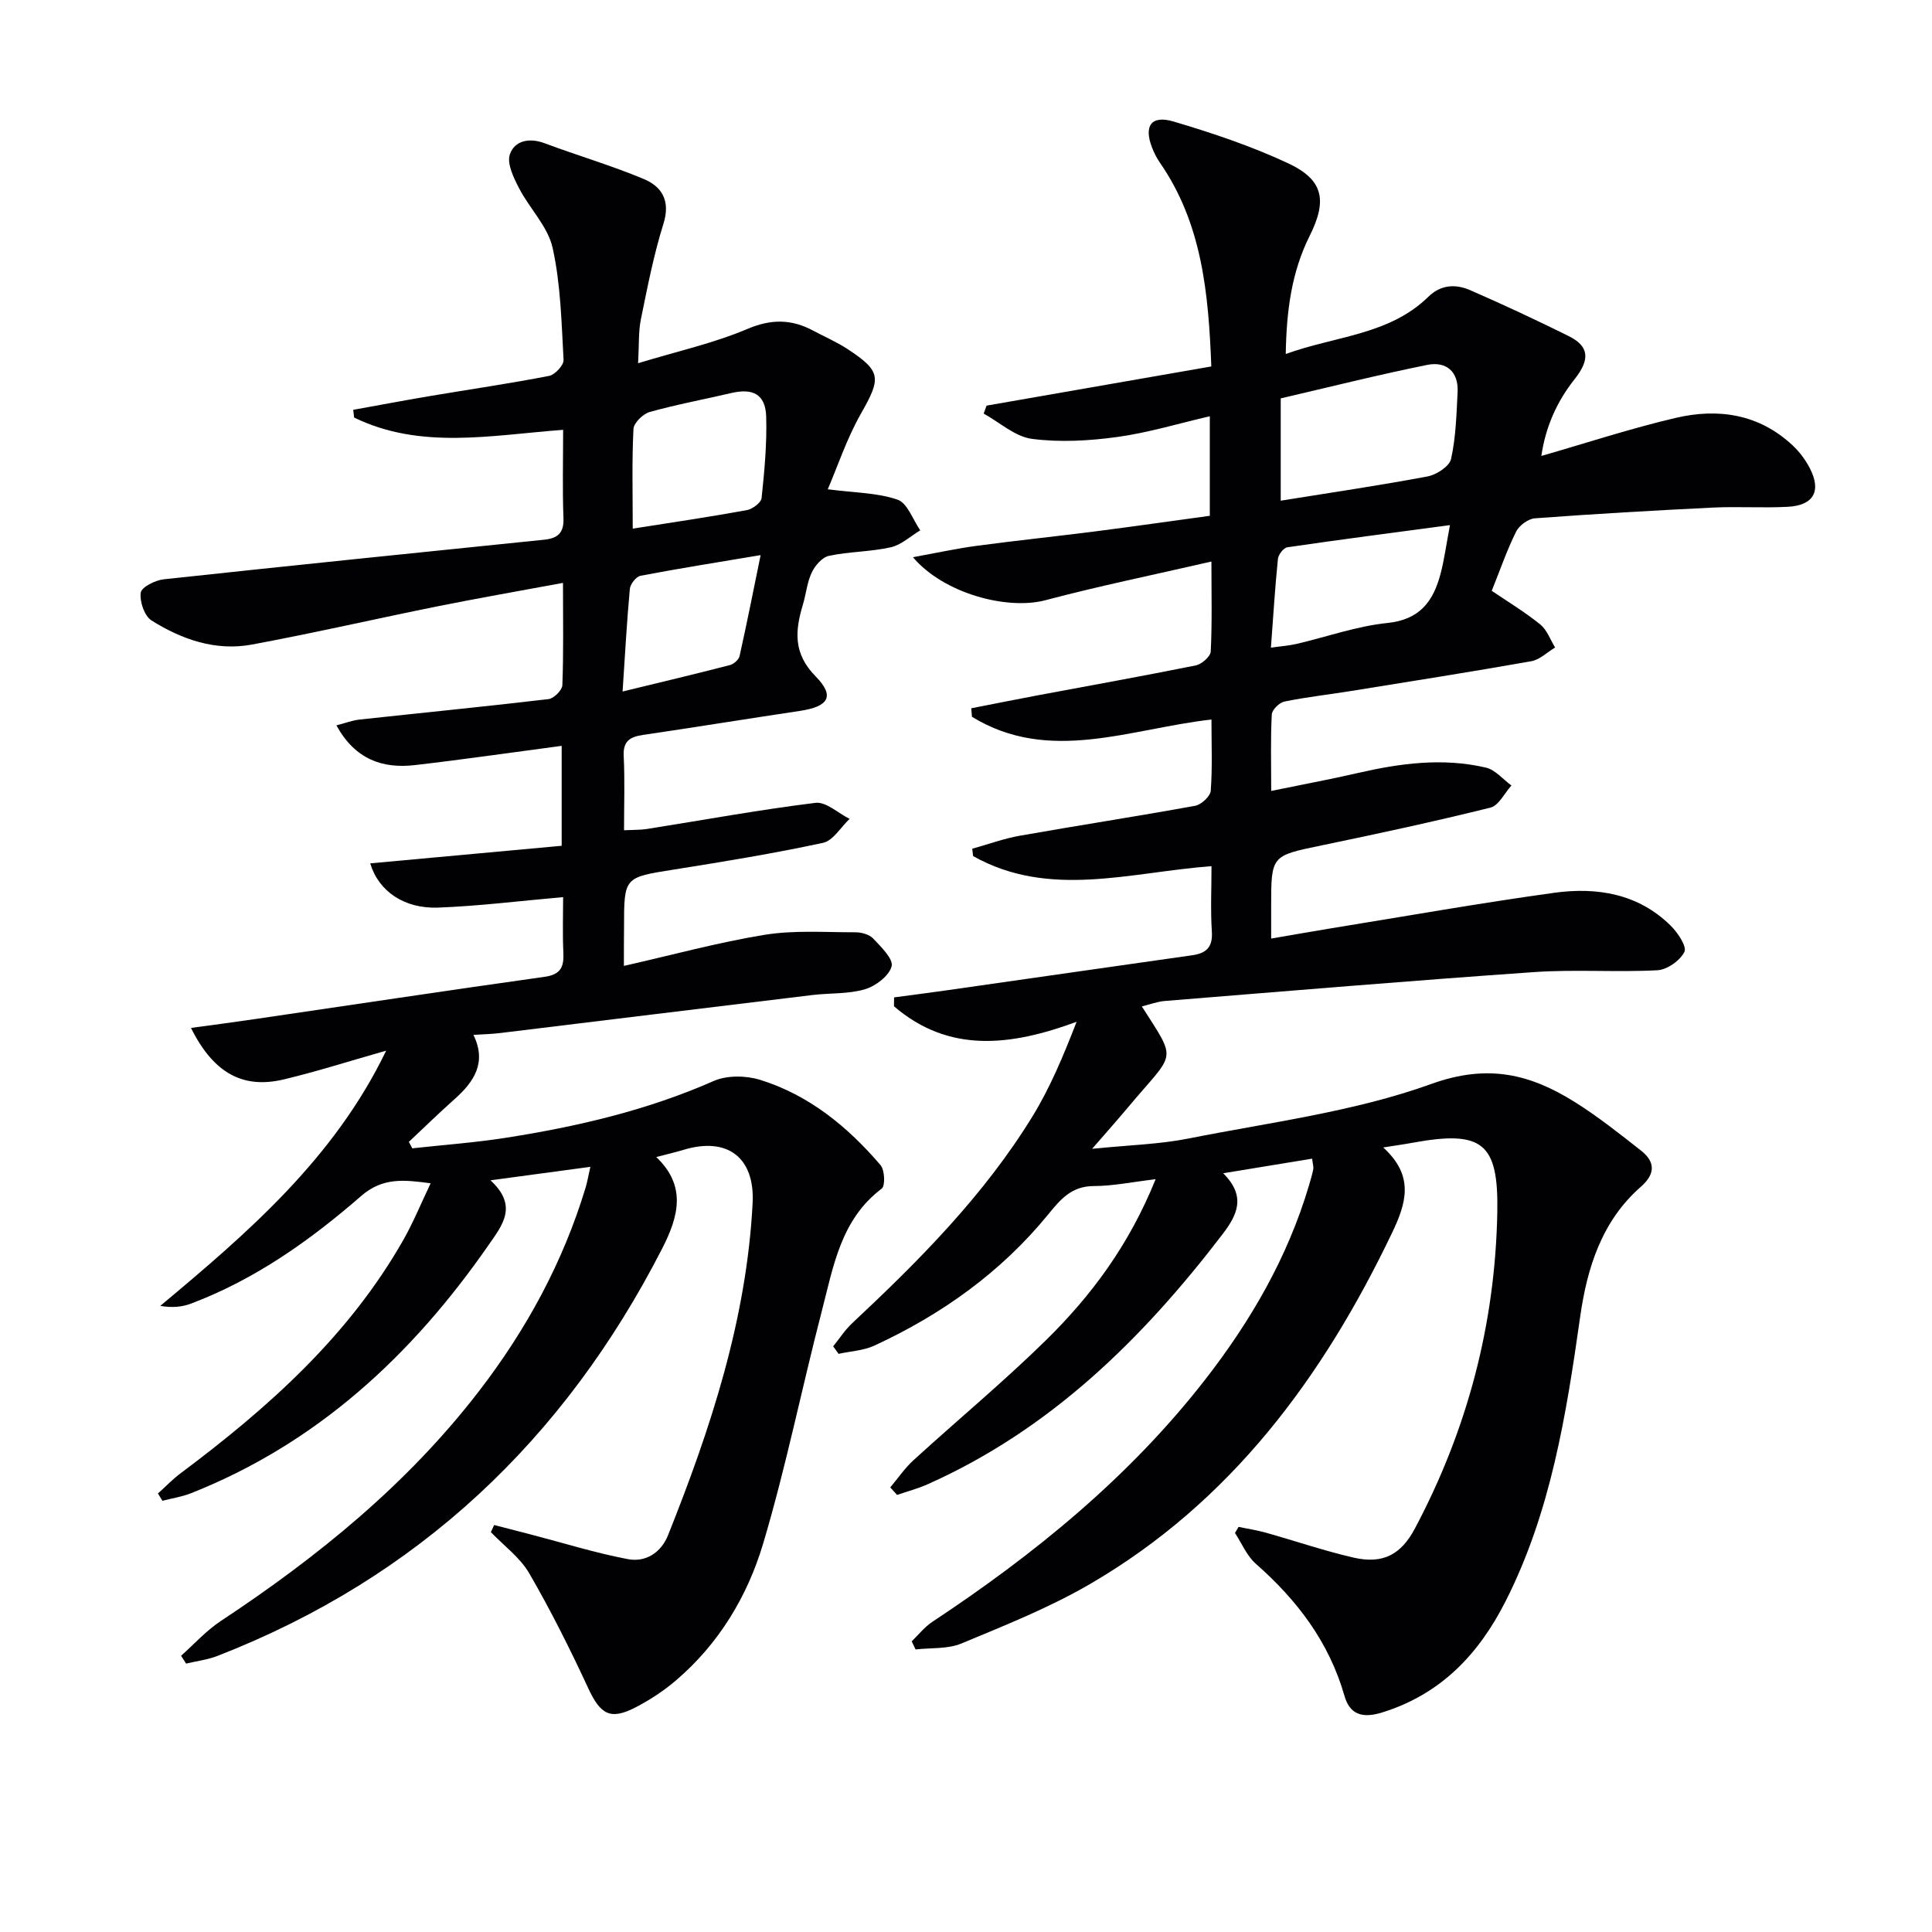
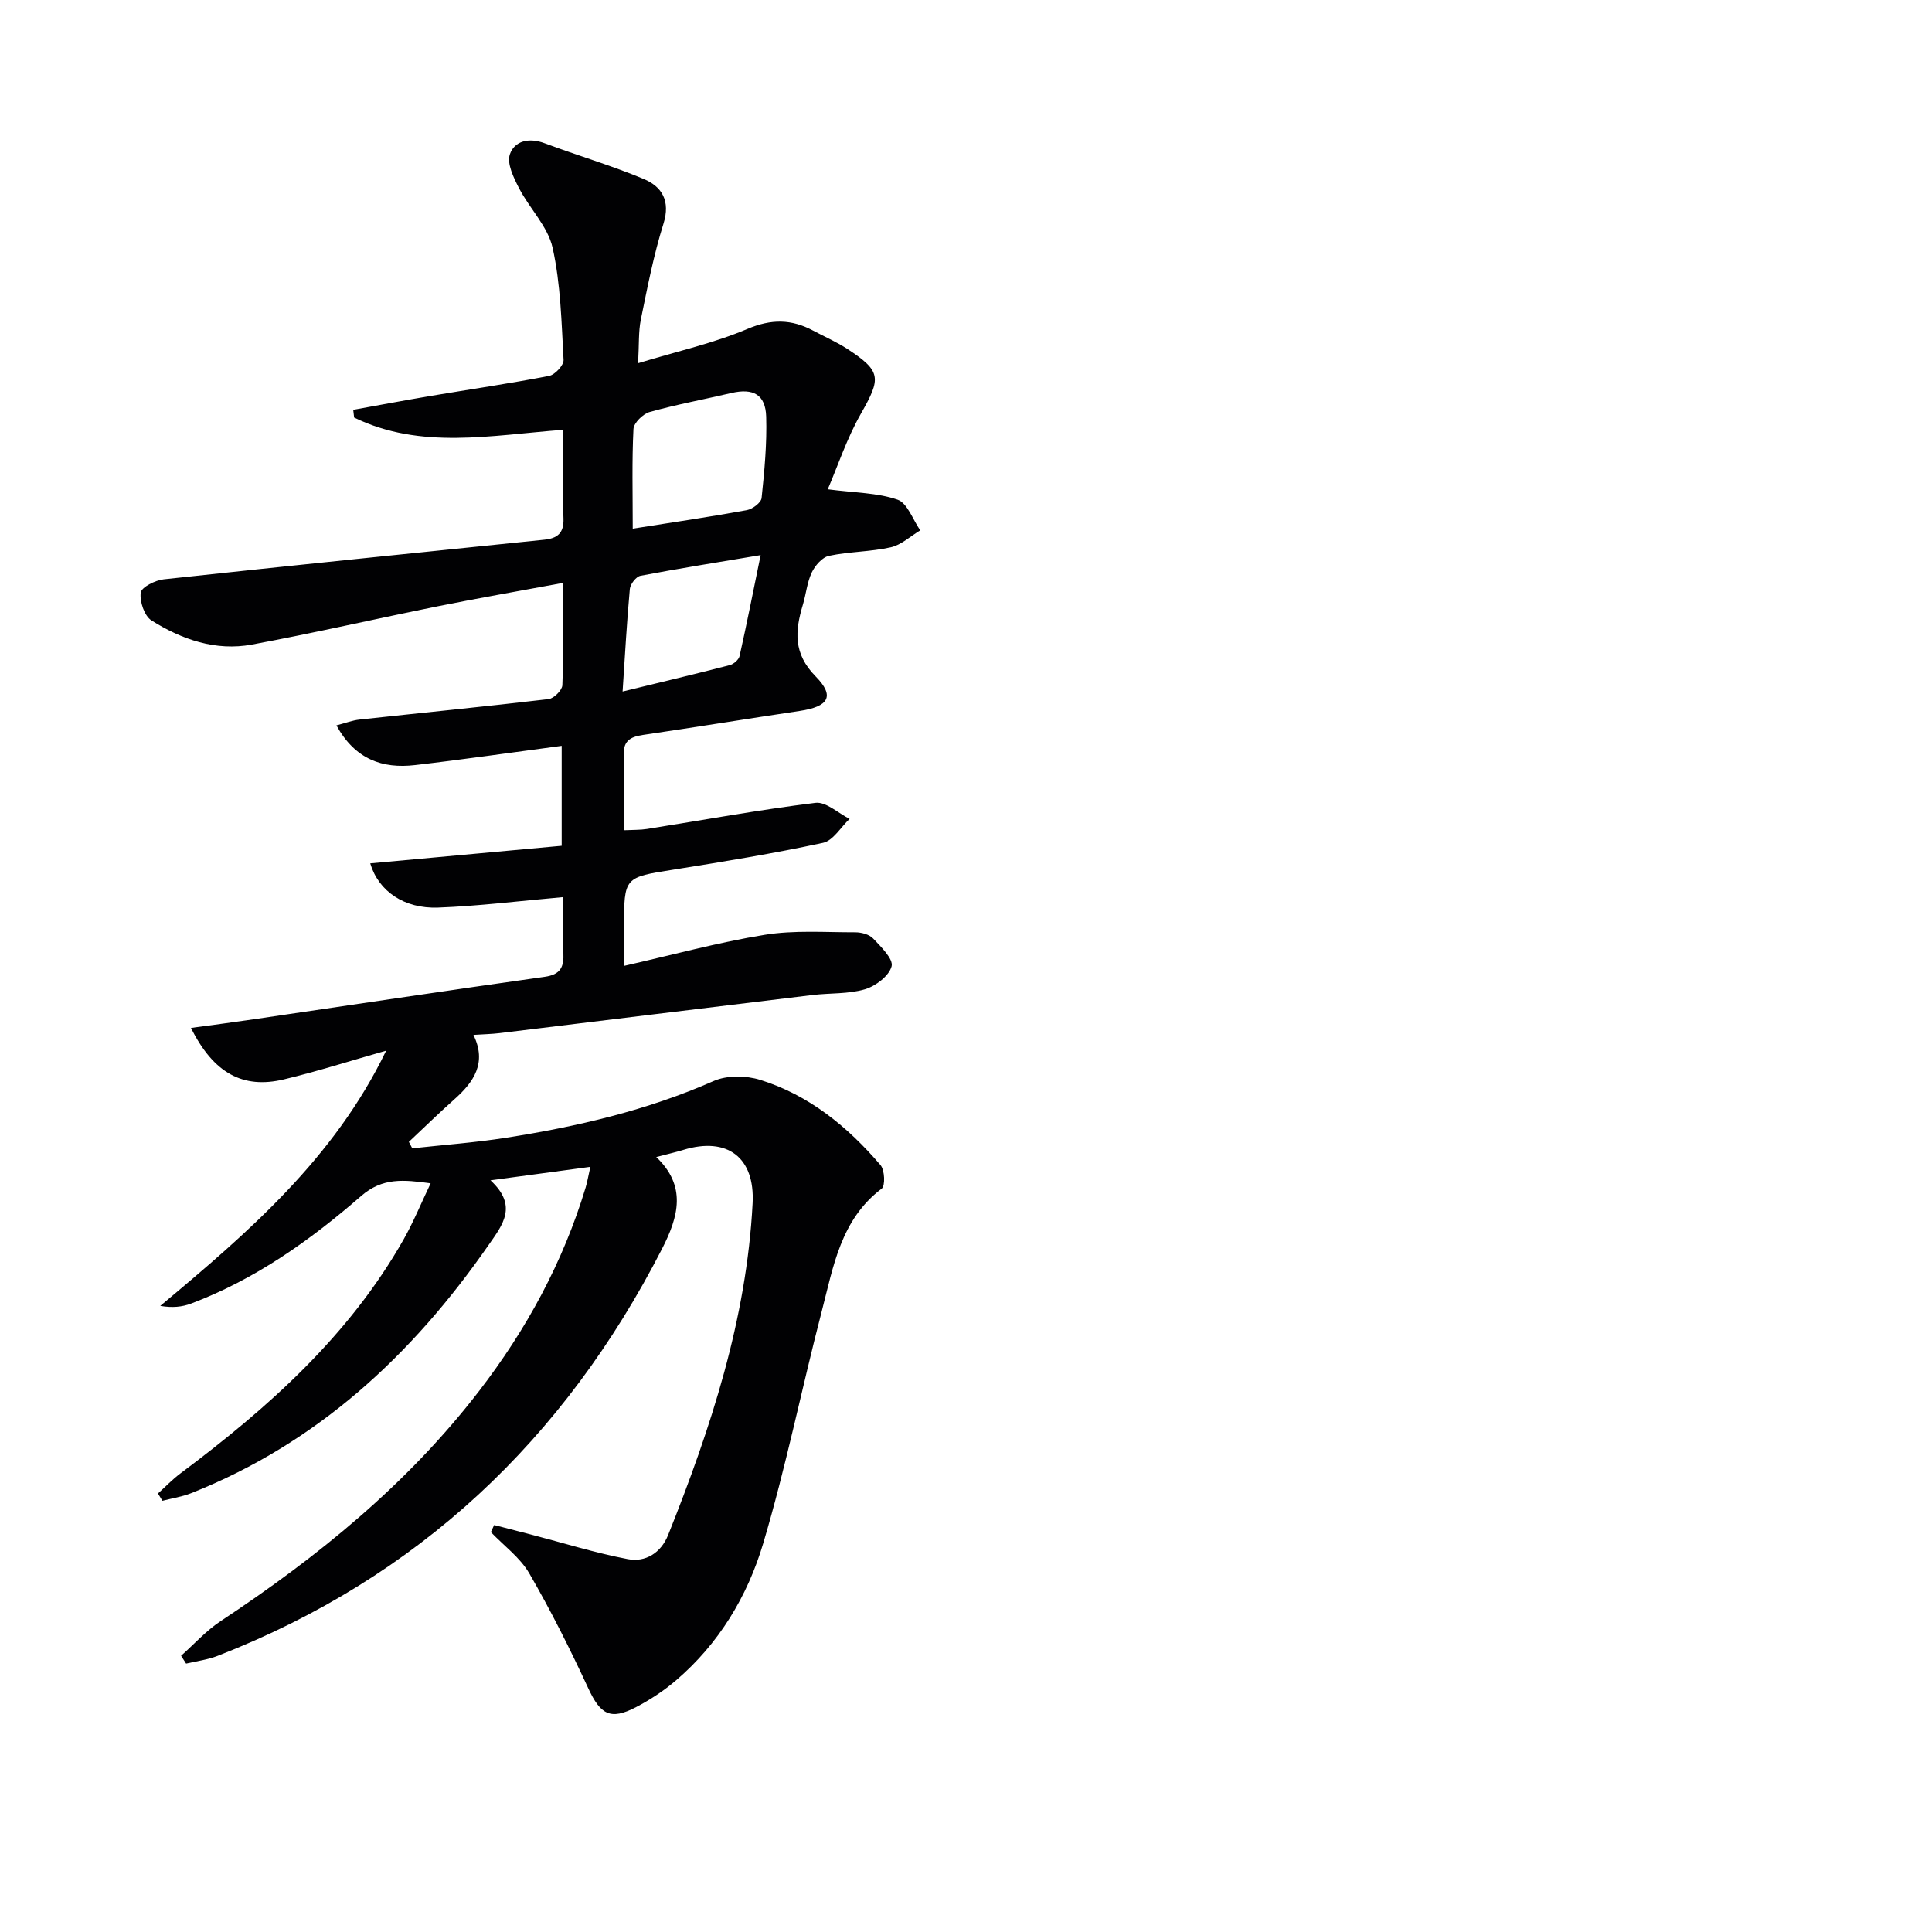
<svg xmlns="http://www.w3.org/2000/svg" enable-background="new 0 0 400 400" viewBox="0 0 400 400">
-   <path d="m286.38 237.57c6.51 5.92 4.78 11.52 1.81 17.72-14.31 29.89-33.37 55.7-62.5 72.66-8.42 4.9-17.6 8.55-26.62 12.31-2.85 1.19-6.33.87-9.51 1.24-.27-.56-.53-1.12-.8-1.68 1.4-1.35 2.64-2.95 4.23-4.01 21.23-14.04 40.79-29.96 56.52-50.17 9.46-12.16 17.09-25.33 21.5-40.21.33-1.11.66-2.23.89-3.36.09-.45-.09-.95-.24-2.18-5.9.97-11.71 1.92-18.41 3.02 4.84 4.83 2.87 8.68-.15 12.64-16.59 21.69-35.67 40.44-61.04 51.75-2.04.91-4.22 1.48-6.33 2.21-.47-.52-.94-1.04-1.41-1.56 1.59-1.89 3-3.98 4.81-5.63 9.09-8.3 18.59-16.18 27.37-24.79 9.41-9.23 17.26-19.74 22.76-33.39-4.81.57-8.8 1.41-12.79 1.42-4.62.01-6.9 2.74-9.49 5.92-9.75 11.93-22.02 20.68-35.94 27.11-2.25 1.04-4.94 1.16-7.42 1.71-.37-.52-.75-1.04-1.12-1.55 1.3-1.61 2.44-3.4 3.94-4.8 13.89-13 27.28-26.46 37.3-42.78 3.68-5.99 6.42-12.56 9.16-19.62-13.66 5.04-26.44 6.56-37.81-3.21.01-.61.01-1.23.02-1.84 3.66-.49 7.33-.96 10.99-1.48 16.92-2.41 33.84-4.85 50.77-7.25 2.94-.42 4.24-1.72 4.03-4.92-.29-4.44-.07-8.91-.07-13.52-16.96 1.27-33.6 6.77-49.36-2.09-.06-.51-.12-1.02-.18-1.52 3.28-.91 6.5-2.1 9.84-2.69 12.09-2.14 24.23-4 36.31-6.2 1.27-.23 3.14-1.96 3.23-3.1.36-4.78.15-9.6.15-14.76-16.9 1.9-33.58 9.25-49.59-.57-.05-.59-.09-1.17-.14-1.76 4.59-.89 9.17-1.82 13.76-2.68 10.92-2.05 21.86-4 32.75-6.2 1.21-.25 3.02-1.84 3.07-2.88.3-5.95.14-11.92.14-18.62-11.89 2.74-23.22 5.05-34.37 8.01-7.83 2.08-21.01-1.33-27.43-8.91 4.93-.89 9.07-1.8 13.26-2.36 8.07-1.08 16.16-1.92 24.24-2.95 7.9-1.01 15.78-2.14 23.97-3.26 0-6.88 0-13.48 0-20.61-6.41 1.48-12.7 3.4-19.13 4.29-5.83.8-11.91 1.15-17.71.39-3.5-.46-6.66-3.41-9.98-5.23.2-.55.4-1.1.6-1.65 15.42-2.69 30.84-5.37 46.53-8.11-.58-15.13-1.91-29.56-10.63-42.17-.66-.95-1.2-2.01-1.62-3.09-1.77-4.53-.22-6.83 4.44-5.45 8.05 2.39 16.1 5.09 23.7 8.64 7.34 3.43 8.15 7.67 4.47 15.04-3.72 7.44-4.8 15.39-4.95 24.45 10.36-3.75 21.41-3.92 29.52-11.84 2.64-2.58 5.71-2.67 8.72-1.35 6.85 2.99 13.62 6.15 20.32 9.47 4.16 2.06 4.57 4.74 1.27 8.9-3.8 4.79-6.06 10.07-6.91 15.93 9.45-2.72 18.52-5.7 27.77-7.87 8.81-2.07 17.26-.84 24.22 5.65 1.43 1.33 2.68 3 3.58 4.73 2.47 4.76.81 7.74-4.57 8.02-5.15.27-10.34-.09-15.49.16-12.28.6-24.56 1.31-36.83 2.22-1.4.1-3.26 1.47-3.9 2.75-1.91 3.84-3.31 7.93-5.05 12.26 3.36 2.28 6.89 4.41 10.06 6.98 1.39 1.13 2.06 3.15 3.06 4.76-1.64.98-3.18 2.53-4.94 2.84-12.42 2.2-24.89 4.16-37.35 6.17-4.59.74-9.22 1.25-13.76 2.18-1.05.22-2.56 1.7-2.61 2.67-.27 4.95-.12 9.93-.12 15.83 6.32-1.3 12.09-2.36 17.81-3.68 8.84-2.04 17.72-3.24 26.66-1.14 1.94.46 3.52 2.43 5.27 3.7-1.44 1.58-2.63 4.15-4.35 4.58-11.57 2.87-23.23 5.39-34.91 7.81-10.48 2.17-10.5 2.04-10.49 12.78v6.52c4.52-.77 8.48-1.48 12.46-2.13 15.38-2.49 30.74-5.22 46.17-7.35 8.81-1.21 17.36.17 24.08 6.8 1.46 1.44 3.39 4.32 2.85 5.43-.89 1.81-3.58 3.7-5.6 3.81-8.48.45-17.02-.21-25.48.38-25.51 1.77-51 3.92-76.49 5.98-1.59.13-3.14.73-4.76 1.13 7.44 11.69 6.94 9.17-2.83 20.85-2.1 2.51-4.28 4.96-7.47 8.63 7.67-.78 13.89-.93 19.9-2.12 16.9-3.36 34.3-5.53 50.36-11.32 11.72-4.22 20.49-2.01 29.73 3.79 4.77 3 9.23 6.53 13.67 10.03 2.94 2.31 2.98 4.81-.02 7.45-8.11 7.1-11.15 16.77-12.59 26.93-2.88 20.26-6.06 40.42-15.46 58.94-5.54 10.92-13.37 19.22-25.55 23-4.22 1.31-6.72.32-7.79-3.43-3.19-11.15-9.8-19.83-18.36-27.36-1.86-1.64-2.9-4.22-4.31-6.37.25-.42.5-.84.74-1.26 1.89.39 3.82.68 5.67 1.2 6.06 1.7 12.03 3.75 18.16 5.16 6.04 1.38 9.8-.61 12.68-6.03 10.86-20.46 16.62-42.27 17.06-65.44.27-14.39-3.05-17.06-17.46-14.44-1.64.31-3.28.53-6.16.99zm-21.22-133.91c10.45-1.68 20.47-3.15 30.4-5.02 1.85-.35 4.53-2.09 4.87-3.62.99-4.5 1.12-9.21 1.35-13.84.22-4.31-2.42-6.42-6.3-5.63-10.19 2.06-20.29 4.6-30.32 6.93zm35.04 5.06c-11.78 1.57-22.74 2.99-33.67 4.59-.78.11-1.86 1.52-1.95 2.41-.6 5.9-.96 11.82-1.45 18.37 2.16-.31 3.75-.41 5.29-.77 6.28-1.47 12.48-3.69 18.84-4.34 6.77-.69 9.52-4.57 11.01-10.25.75-2.85 1.13-5.8 1.93-10.01z" fill="#010103" />
  <path d="m129.17 199.98c10.12-2.29 19.55-4.88 29.16-6.44 6.12-.99 12.49-.51 18.75-.52 1.26 0 2.89.43 3.7 1.29 1.63 1.72 4.21 4.24 3.82 5.75-.52 1.99-3.31 4.1-5.53 4.76-3.44 1.01-7.24.75-10.87 1.19-21.58 2.6-43.15 5.26-64.73 7.88-1.64.2-3.3.23-5.45.37 2.82 5.79.09 9.76-3.98 13.37-3.2 2.85-6.27 5.85-9.39 8.78.24.45.47.9.71 1.34 6.45-.71 12.93-1.18 19.34-2.18 14.78-2.31 29.26-5.68 43.06-11.76 2.75-1.21 6.68-1.15 9.62-.24 10.12 3.15 18.12 9.7 24.92 17.65.88 1.03 1.01 4.29.25 4.87-8.5 6.41-10.01 16.15-12.41 25.38-4.16 16.02-7.42 32.3-12.15 48.15-3.25 10.89-9.17 20.72-18.04 28.29-2.5 2.14-5.33 4-8.26 5.53-5.32 2.78-7.37 1.54-9.89-3.89-3.75-8.09-7.75-16.09-12.22-23.8-1.9-3.28-5.25-5.72-7.95-8.54.23-.49.45-.98.68-1.47 2.52.65 5.04 1.29 7.56 1.95 6.7 1.74 13.33 3.82 20.11 5.11 3.67.7 6.87-1.29 8.35-5 8.84-22.13 16.24-44.64 17.49-68.68.5-9.53-5.28-13.81-14.33-11.05-1.7.52-3.45.91-5.62 1.48 6.3 6.01 4.65 12.28 1.19 19.02-20.26 39.5-50.45 68.08-92.01 84.26-2.07.81-4.35 1.08-6.52 1.6-.35-.54-.69-1.08-1.04-1.62 2.71-2.41 5.18-5.18 8.17-7.16 20.12-13.3 38.66-28.35 53.48-47.59 9.84-12.77 17.43-26.72 22.11-42.2.33-1.09.51-2.22.98-4.28-6.86.93-13.18 1.78-20.68 2.79 5.75 5.31 2.5 9.24-.43 13.45-15.82 22.78-35.43 40.98-61.58 51.34-1.88.74-3.94 1.05-5.91 1.56-.31-.5-.62-1.01-.93-1.51 1.56-1.4 3.02-2.94 4.7-4.19 18.12-13.55 34.84-28.43 46.17-48.42 2.02-3.57 3.58-7.4 5.59-11.61-5.57-.75-9.94-1.24-14.39 2.63-10.56 9.19-21.96 17.28-35.23 22.28-1.84.69-3.86.9-6.36.47 18.25-15.24 36.02-30.55 46.77-52.84-7.42 2.1-14.24 4.29-21.19 5.95-8.44 2.01-14.54-1.26-19.22-10.66 4.68-.64 8.94-1.19 13.18-1.82 20.01-2.93 40.01-5.95 60.04-8.76 3.33-.47 4.02-2.05 3.88-4.99-.19-3.91-.05-7.84-.05-11.51-9.13.8-17.51 1.86-25.92 2.17-6.94.25-12.29-3.35-14.02-9.16 13.27-1.22 26.37-2.42 39.64-3.64 0-7.06 0-13.64 0-20.69-10.34 1.37-20.32 2.82-30.34 3.98-6.76.79-12.43-1.17-16.3-8.22 1.84-.47 3.29-1.04 4.78-1.2 13.05-1.42 26.11-2.7 39.15-4.24 1.09-.13 2.81-1.85 2.85-2.88.26-6.8.13-13.6.13-21.18-9.05 1.68-17.5 3.15-25.91 4.84-12.85 2.59-25.62 5.54-38.5 7.93-7.49 1.39-14.5-1.04-20.78-4.99-1.47-.92-2.48-3.92-2.23-5.76.15-1.14 3-2.57 4.76-2.76 26.25-2.84 52.51-5.51 78.78-8.2 2.69-.28 4.1-1.33 3.98-4.42-.23-5.96-.07-11.93-.07-18.33-14.93 1.12-29.5 4.16-43.27-2.54-.06-.53-.13-1.07-.19-1.6 5.33-.96 10.65-1.97 16-2.87 8.19-1.38 16.42-2.57 24.57-4.16 1.21-.24 3.04-2.22 2.98-3.3-.43-7.77-.59-15.67-2.27-23.22-.98-4.4-4.77-8.13-6.95-12.34-1.11-2.16-2.55-5.08-1.9-7 .96-2.82 3.98-3.51 7.18-2.31 6.81 2.55 13.82 4.6 20.52 7.4 3.79 1.58 5.59 4.53 4.1 9.28-2.03 6.46-3.32 13.17-4.68 19.82-.51 2.52-.35 5.17-.57 9.05 8.21-2.5 15.69-4.15 22.62-7.09 4.96-2.11 9.15-2.05 13.64.35 2.34 1.25 4.81 2.32 7.03 3.76 7.11 4.65 7.05 6.04 2.85 13.42-2.95 5.18-4.84 10.95-6.87 15.66 5.61.73 10.28.71 14.45 2.15 2.05.71 3.16 4.15 4.7 6.35-2.03 1.21-3.92 3.02-6.11 3.51-4.18.94-8.59.88-12.79 1.77-1.4.29-2.88 2.01-3.56 3.44-.98 2.06-1.18 4.48-1.85 6.7-1.62 5.4-2.02 10.08 2.65 14.82 4.06 4.13 2.67 6.26-3.29 7.15-10.83 1.62-21.64 3.38-32.47 4.97-2.7.4-4.14 1.29-3.98 4.39.25 4.96.07 9.94.07 15.34 1.89-.09 3.34-.04 4.75-.26 11.62-1.84 23.21-3.97 34.88-5.41 2.19-.27 4.7 2.14 7.07 3.32-1.82 1.71-3.41 4.51-5.5 4.96-10.21 2.2-20.53 3.89-30.85 5.53-10.33 1.63-10.35 1.51-10.35 11.98-.03 2.46-.03 4.92-.03 7.97zm1.83-90.53c8.24-1.3 15.95-2.43 23.61-3.83 1.18-.21 2.97-1.55 3.07-2.51.59-5.6 1.12-11.25.95-16.86-.14-4.59-2.71-5.93-7.21-4.88-5.64 1.32-11.34 2.37-16.91 3.93-1.39.39-3.3 2.26-3.36 3.54-.33 6.62-.15 13.27-.15 20.61zm-2.1 33.72c8.11-1.97 15.18-3.65 22.21-5.47.8-.21 1.84-1.11 2.01-1.87 1.5-6.7 2.83-13.44 4.36-20.9-9.01 1.51-16.97 2.77-24.88 4.28-.9.17-2.11 1.73-2.2 2.73-.62 6.75-.99 13.53-1.5 21.23z" fill="#010103" />
</svg>